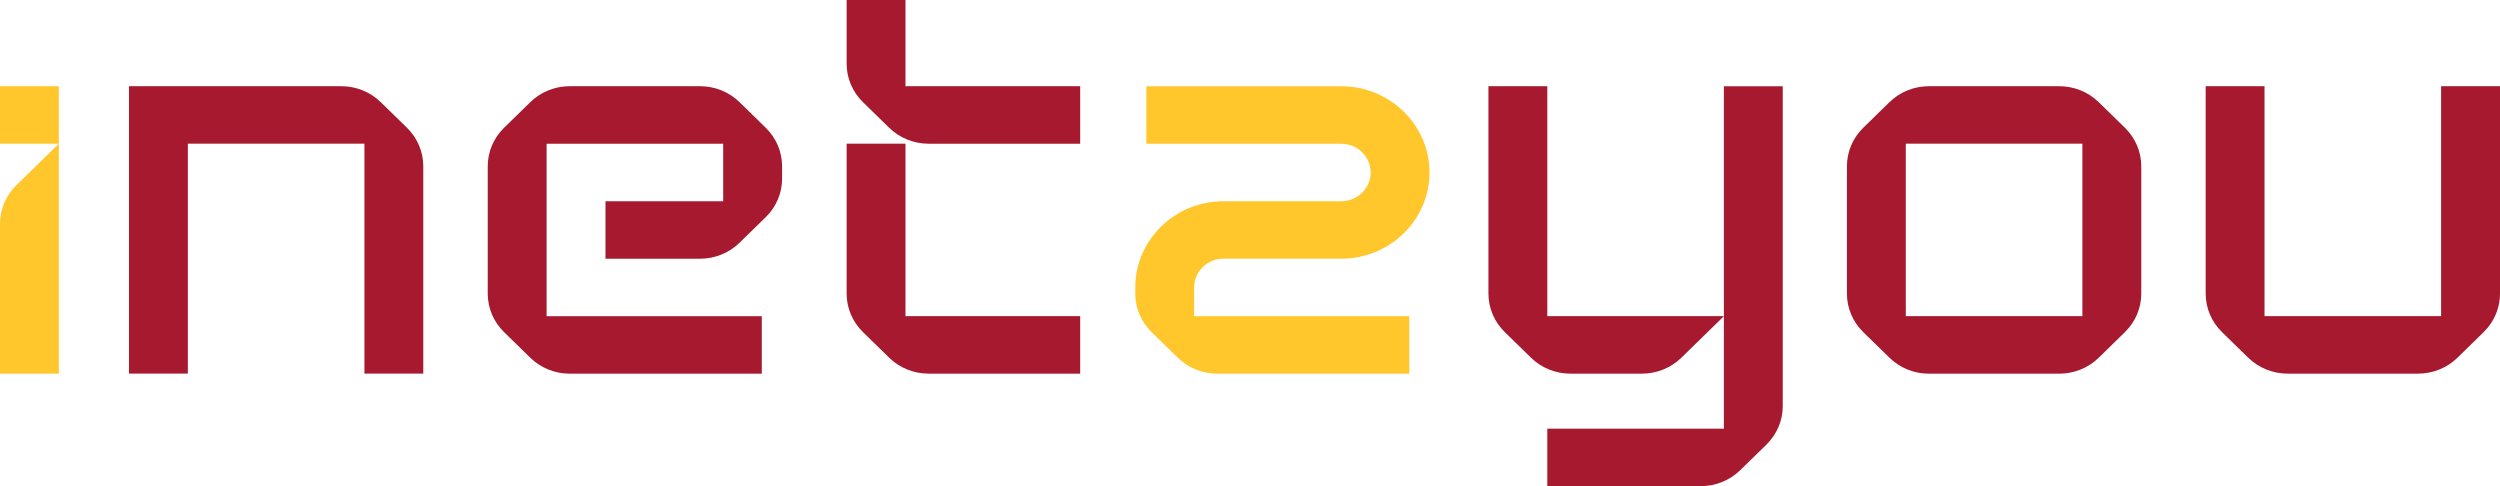
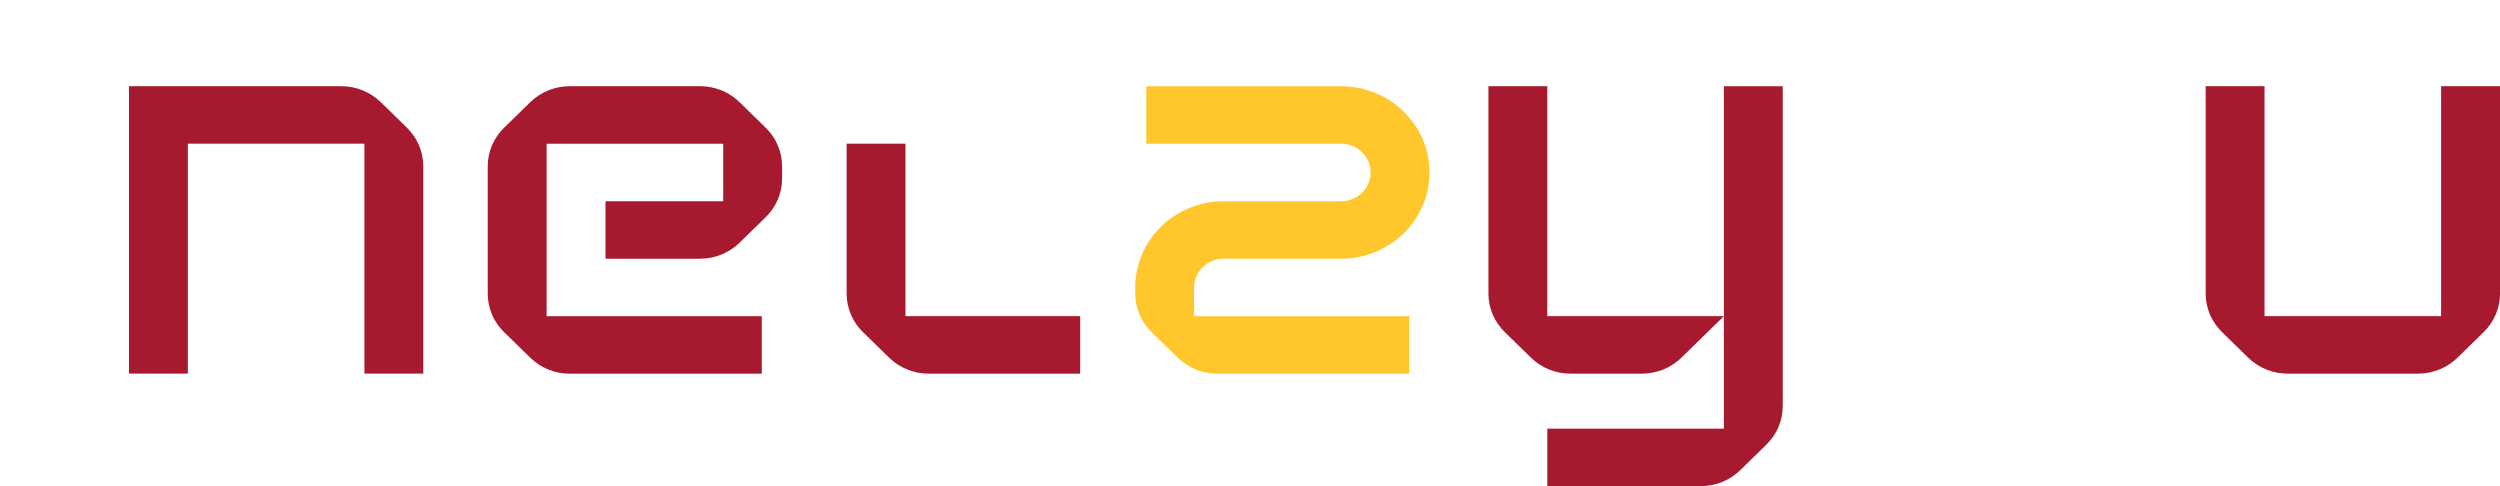
<svg xmlns="http://www.w3.org/2000/svg" width="144" height="28" viewBox="0 0 144 28" fill="none">
  <g clip-path="url(#clip0_523_4645)">
    <path d="M89.125 18.21V4.966H85.734V16.912C85.734 17.744 86.073 18.54 86.675 19.128L88.186 20.604C88.788 21.192 89.603 21.522 90.455 21.522H94.578C95.429 21.522 96.245 21.192 96.847 20.604L99.297 18.211H89.126L89.125 18.21Z" fill="#A6192E" />
    <path d="M101.747 25.608L100.236 27.083C99.634 27.671 98.818 28.002 97.967 28.002H89.125V24.691H99.296V4.967H102.686V23.393C102.686 24.224 102.348 25.021 101.745 25.609L101.747 25.608Z" fill="#A6192E" />
    <path d="M23.442 7.36L21.931 5.884C21.329 5.296 20.513 4.966 19.662 4.966H7.43V21.521H10.82V8.277H20.991V21.521H24.381V9.575C24.381 8.743 24.042 7.946 23.44 7.358L23.442 7.36Z" fill="#A6192E" />
    <path d="M140.608 4.966V18.21H130.437V4.966H127.047V16.912C127.047 17.744 127.385 18.54 127.987 19.128L129.498 20.604C130.1 21.192 130.916 21.522 131.767 21.522H139.28C140.132 21.522 140.947 21.192 141.55 20.604L143.06 19.128C143.662 18.54 144.001 17.744 144.001 16.912V4.966H140.611H140.608Z" fill="#A6192E" />
-     <path d="M122.396 7.36L120.885 5.884C120.283 5.296 119.468 4.966 118.616 4.966H111.103C110.252 4.966 109.436 5.296 108.834 5.884L107.323 7.36C106.721 7.948 106.383 8.744 106.383 9.576V16.913C106.383 17.745 106.721 18.542 107.323 19.13L108.834 20.605C109.436 21.193 110.252 21.524 111.103 21.524H118.616C119.468 21.524 120.283 21.193 120.885 20.605L122.396 19.13C122.998 18.542 123.337 17.745 123.337 16.913V9.576C123.337 8.744 122.998 7.948 122.396 7.36ZM119.945 18.21H109.774V8.277H119.945V18.21Z" fill="#A6192E" />
-     <path d="M0 12.887V21.522H3.39V8.277L0.94 10.669C0.338 11.259 0 12.056 0 12.887Z" fill="#FFC72C" />
-     <path d="M3.39 4.966H0V8.277H3.39V4.966Z" fill="#FFC72C" />
-     <path d="M44.107 7.36L42.596 5.884C41.994 5.296 41.179 4.966 40.327 4.966H32.814C31.963 4.966 31.147 5.296 30.545 5.884L29.034 7.36C28.432 7.948 28.094 8.744 28.094 9.576V16.913C28.094 17.745 28.432 18.542 29.034 19.13L30.545 20.605C31.147 21.193 31.963 21.524 32.814 21.524H43.879V18.213H31.485V8.28H41.656V11.591H34.876V14.902H40.327C41.179 14.902 41.994 14.571 42.596 13.983L44.107 12.508C44.709 11.92 45.048 11.123 45.048 10.291V9.576C45.048 8.744 44.709 7.948 44.107 7.36Z" fill="#A6192E" />
+     <path d="M44.107 7.36L42.596 5.884C41.994 5.296 41.179 4.966 40.327 4.966H32.814C31.963 4.966 31.147 5.296 30.545 5.884L29.034 7.36C28.432 7.948 28.094 8.744 28.094 9.576V16.913C28.094 17.745 28.432 18.542 29.034 19.13L30.545 20.605C31.147 21.193 31.963 21.524 32.814 21.524H43.879V18.213H31.485V8.28H41.656V11.591H34.876V14.902H40.327C41.179 14.902 41.994 14.571 42.596 13.983L44.107 12.508C44.709 11.92 45.048 11.123 45.048 10.291V9.576C45.048 8.744 44.709 7.948 44.107 7.36" fill="#A6192E" />
    <path d="M62.218 18.21H52.156V8.277H48.766V16.912C48.766 17.744 49.104 18.54 49.706 19.128L51.217 20.604C51.819 21.192 52.635 21.522 53.486 21.522H62.219V18.211L62.218 18.21Z" fill="#A6192E" />
-     <path d="M62.218 4.966H52.156V0H48.766V3.668C48.766 4.5 49.104 5.296 49.706 5.884L51.217 7.36C51.819 7.948 52.635 8.278 53.486 8.278H62.219V4.967L62.218 4.966Z" fill="#A6192E" />
    <path d="M68.781 16.555C68.781 15.642 69.541 14.9 70.475 14.9H77.256C80.06 14.9 82.34 12.673 82.34 9.935C82.34 7.196 80.06 4.969 77.256 4.969H66.028V8.28H77.256C78.19 8.28 78.95 9.022 78.95 9.935C78.95 10.847 78.19 11.591 77.256 11.591H70.475C67.671 11.591 65.391 13.818 65.391 16.557V16.913C65.391 17.745 65.729 18.542 66.331 19.13L67.842 20.605C68.444 21.193 69.26 21.524 70.111 21.524H81.176V18.213H68.782V16.557L68.781 16.555Z" fill="#FFC72C" />
  </g>
  <defs>
    <clipPath id="clip0_523_4645">
      <rect width="144" height="28" fill="white" />
    </clipPath>
  </defs>
</svg>